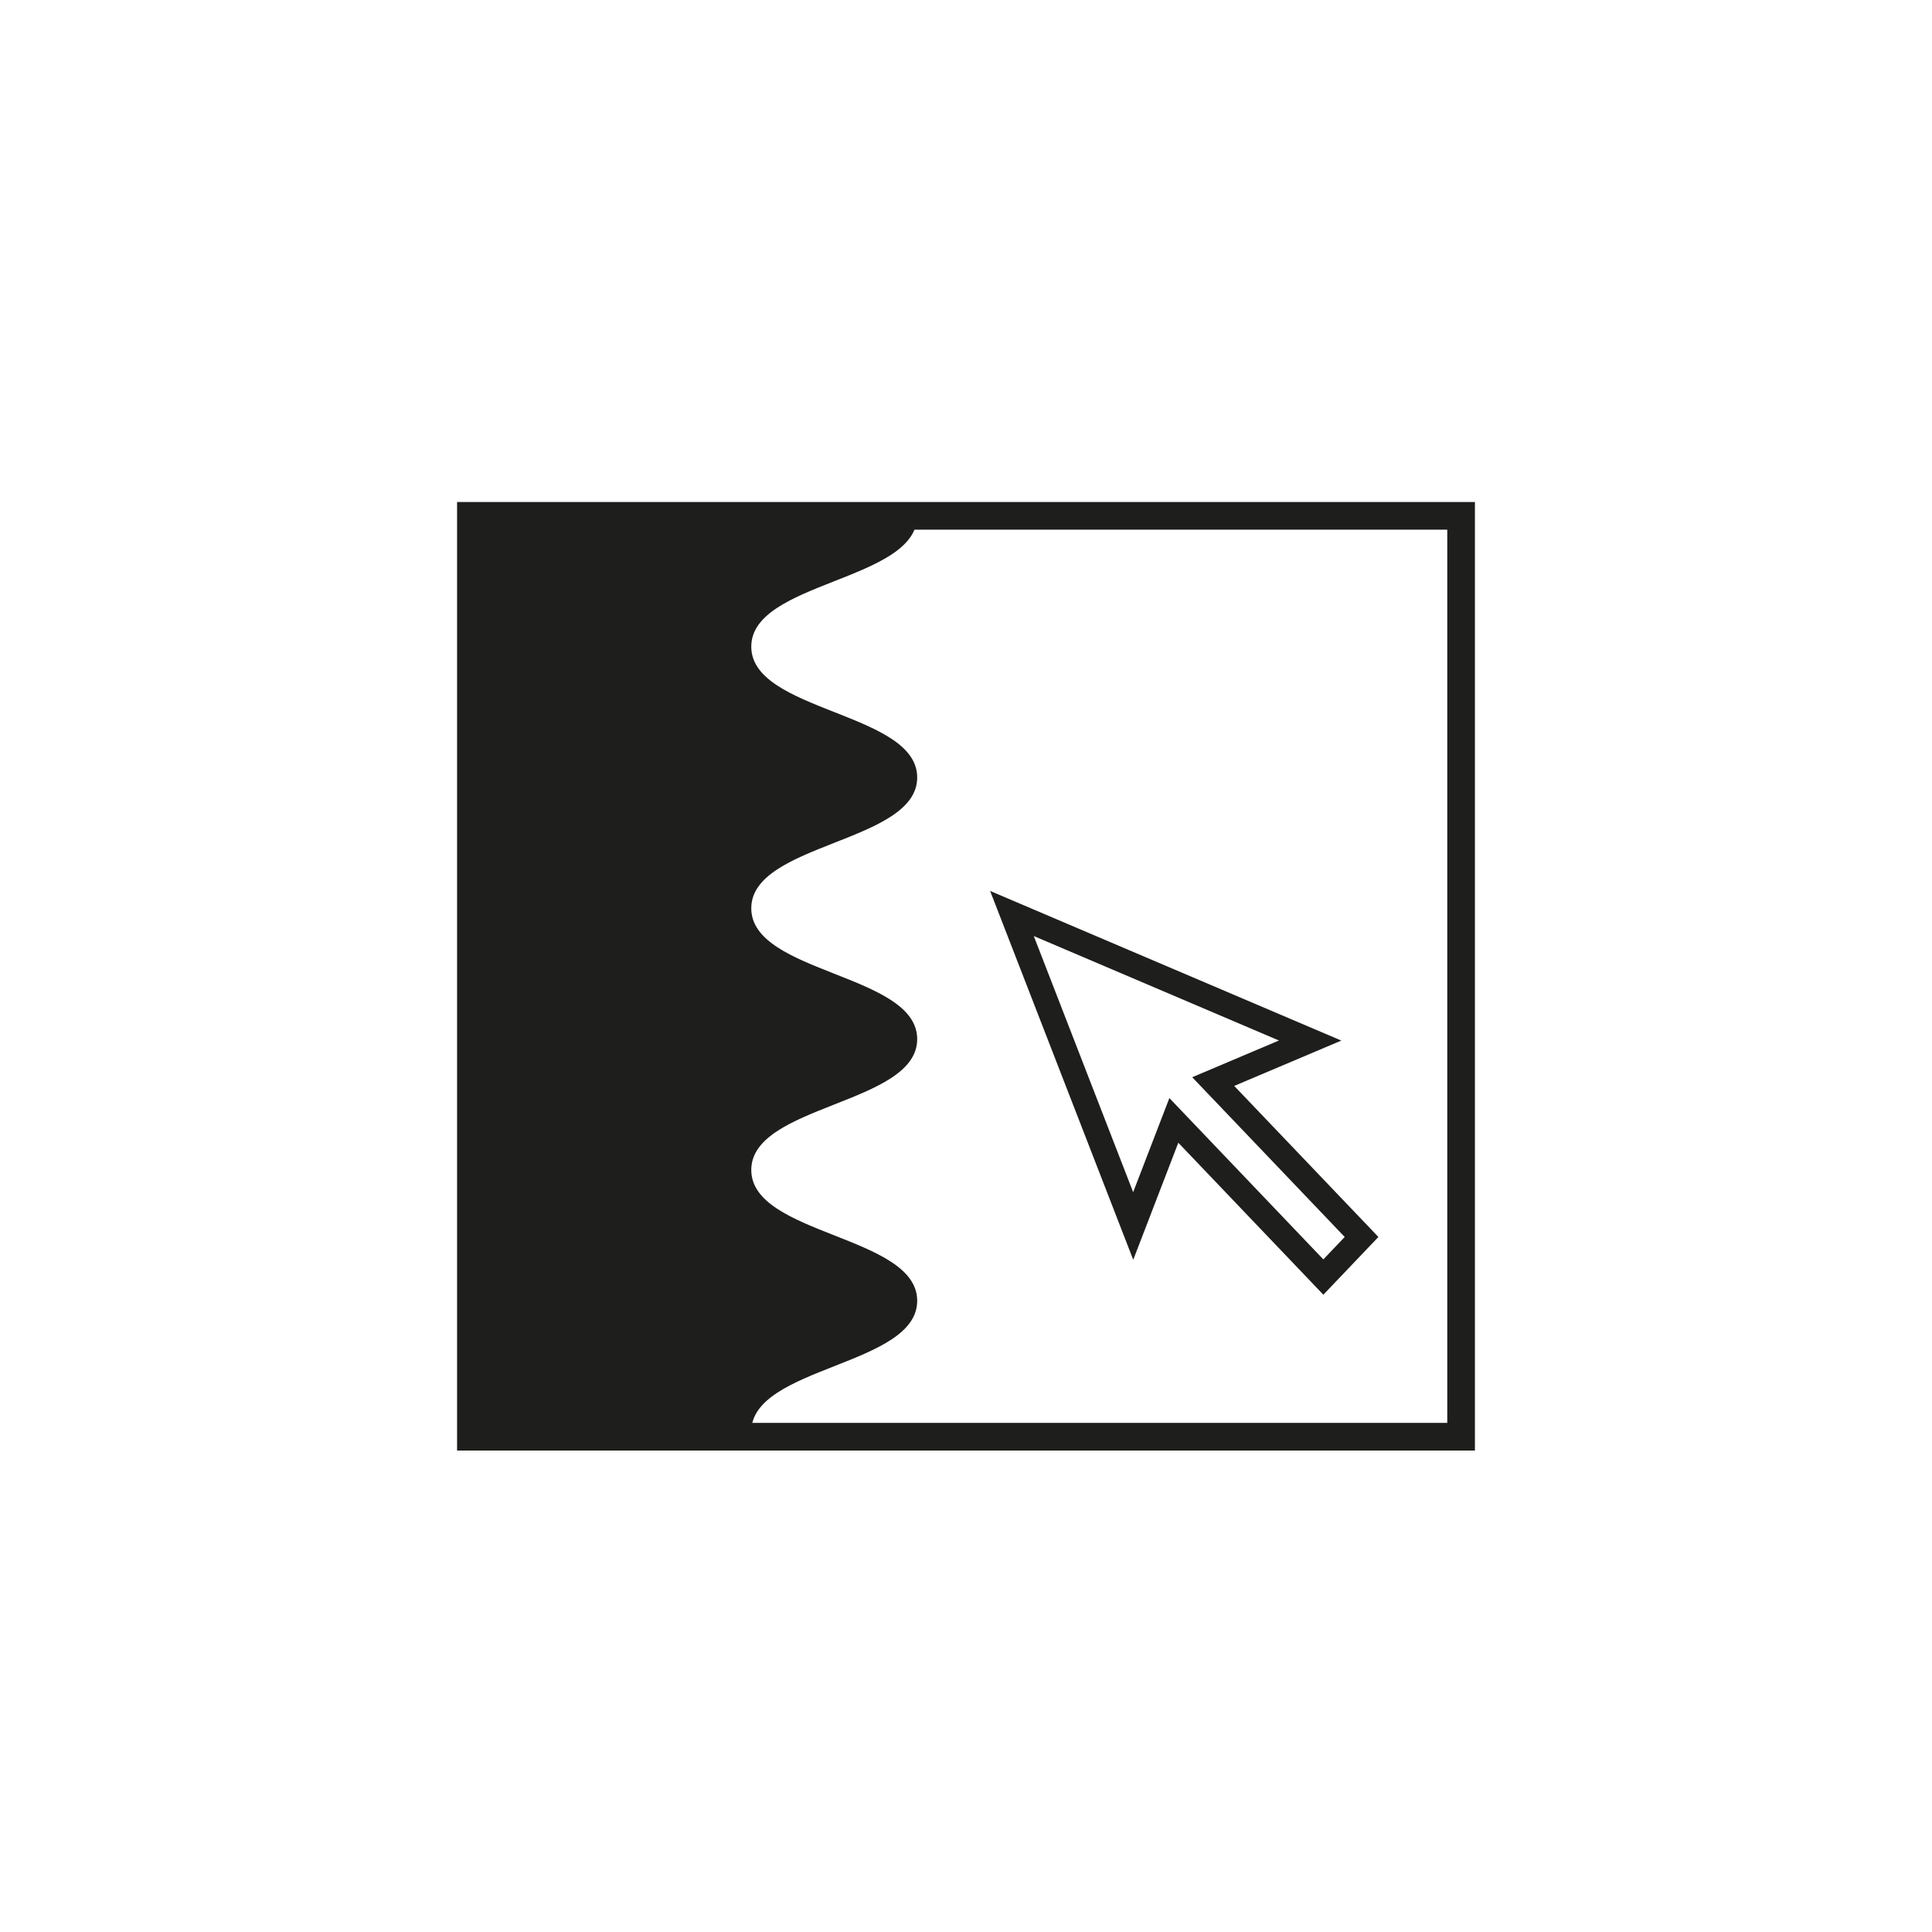
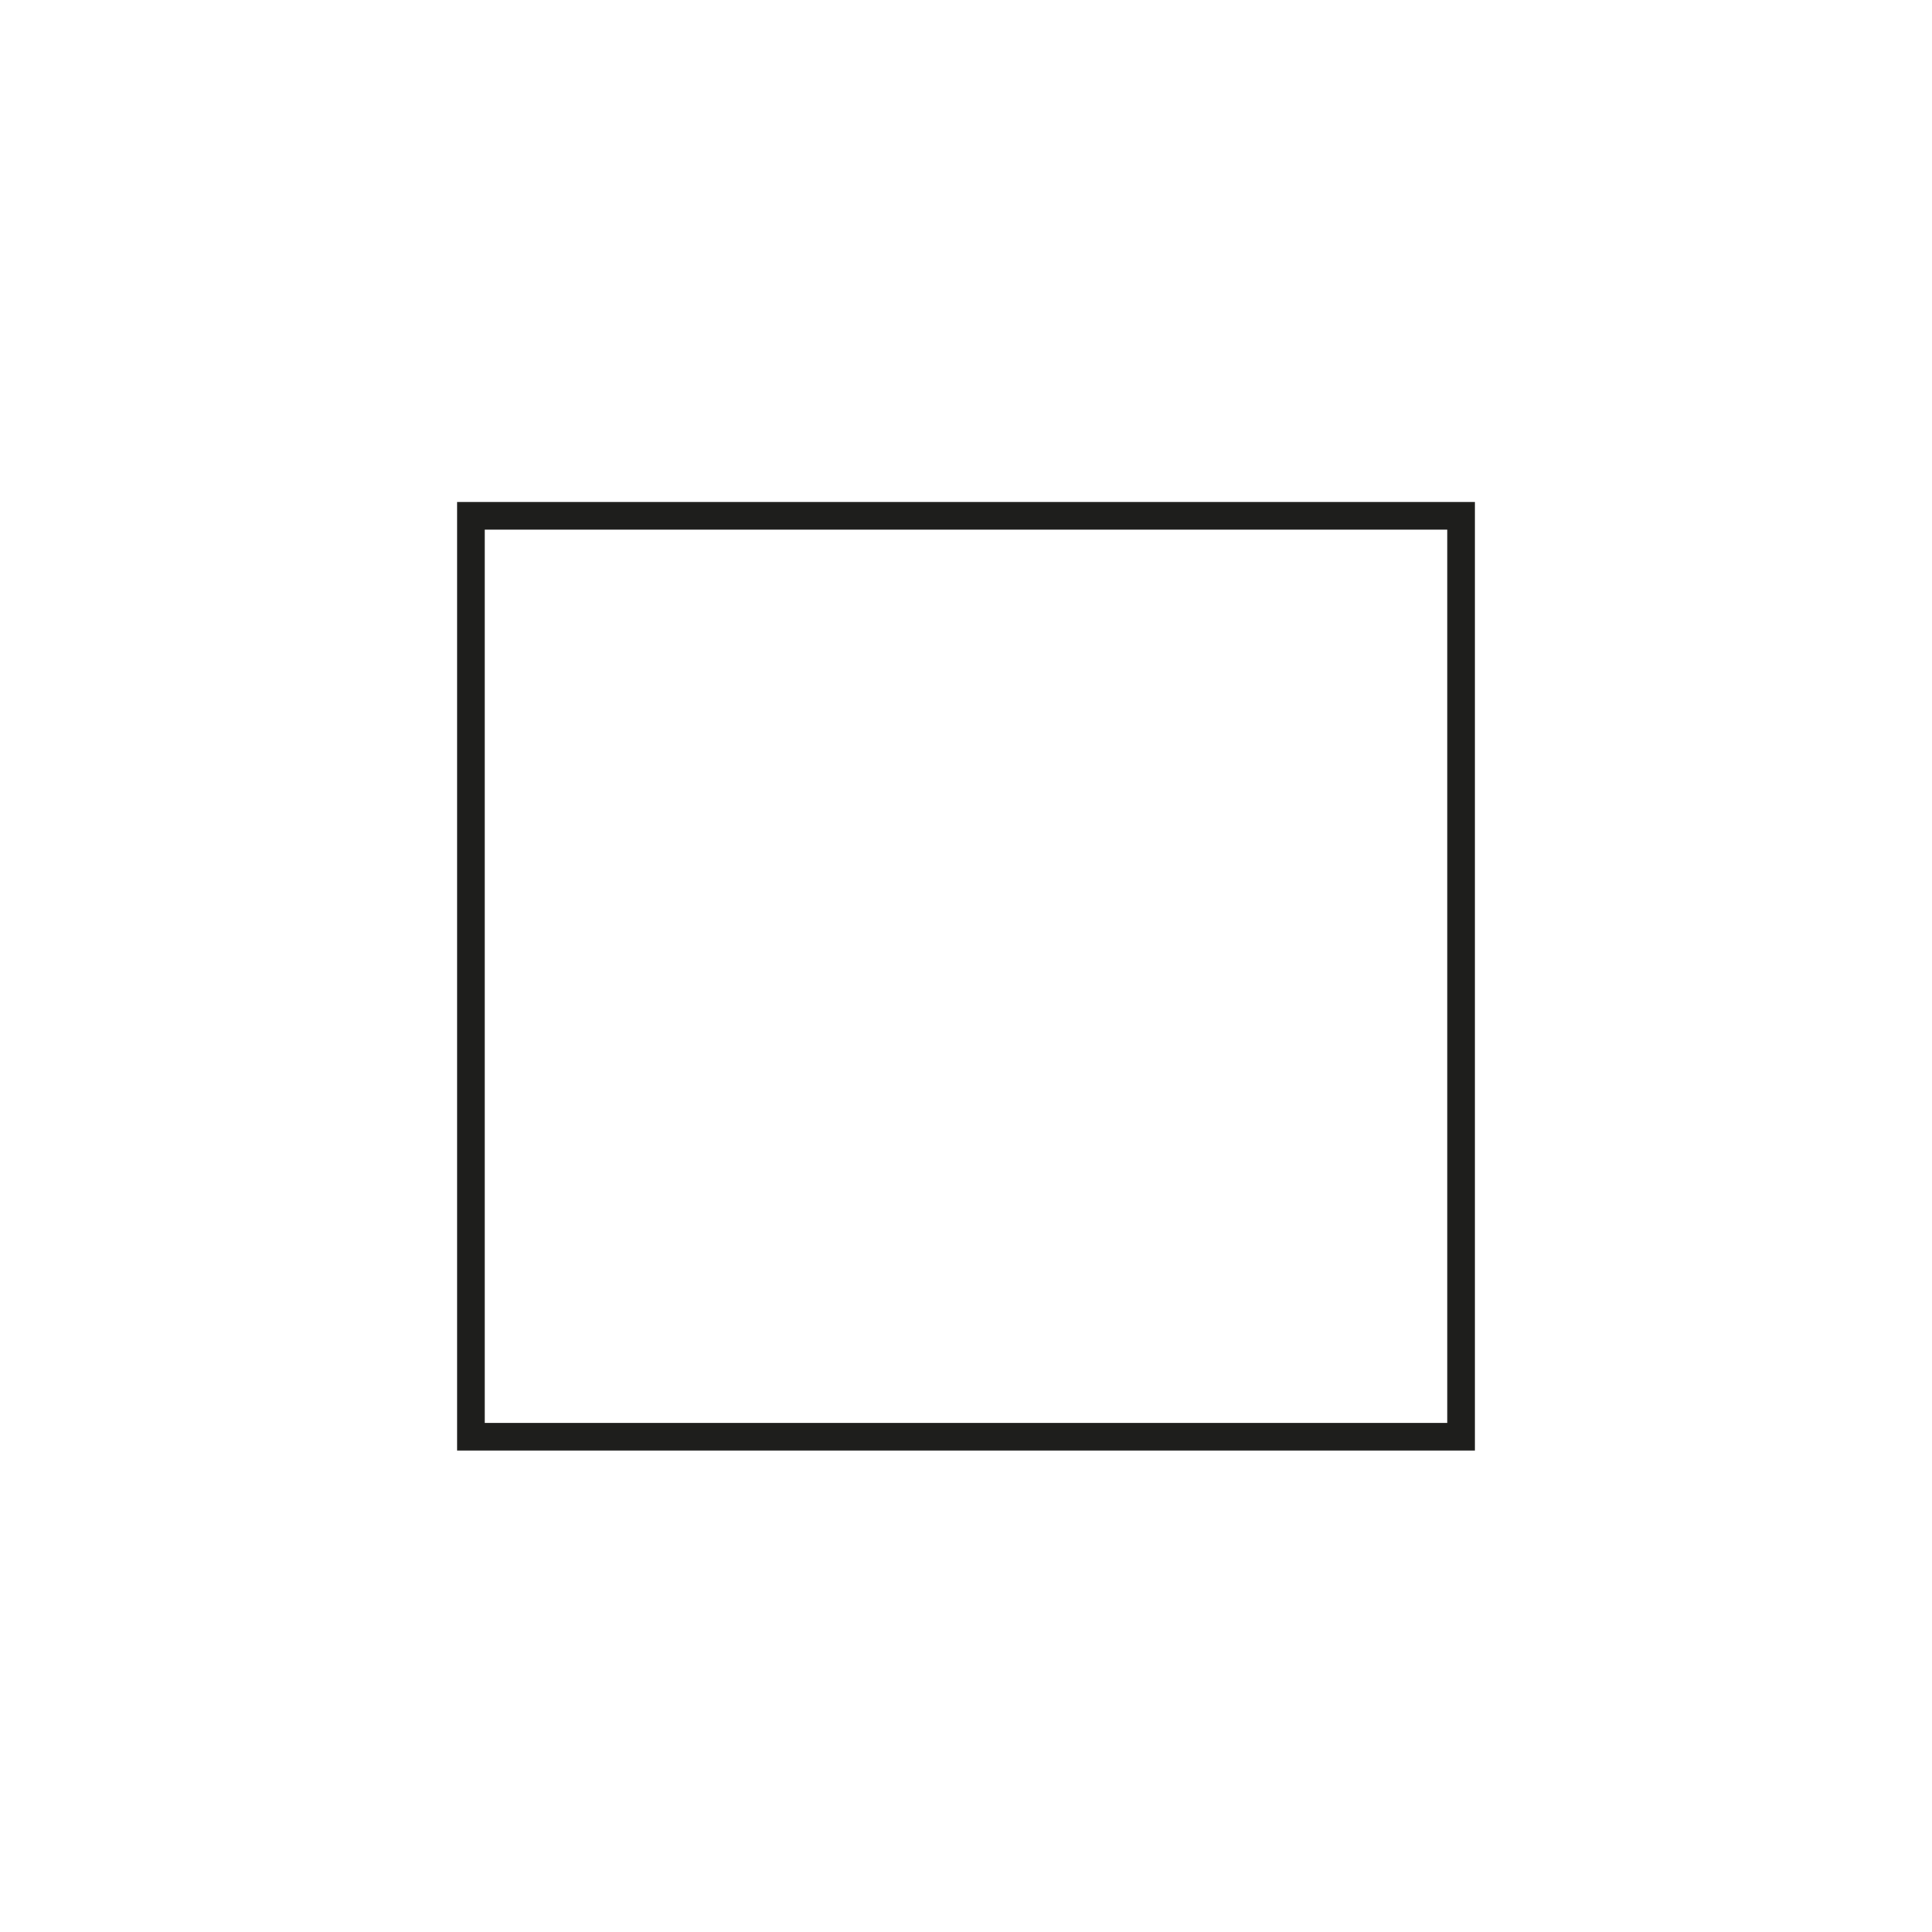
<svg xmlns="http://www.w3.org/2000/svg" id="svg" viewBox="0 0 500 500">
  <defs>
    <style>.cls-1,.cls-2{fill:none;stroke:#1e1e1c;stroke-miterlimit:10;}.cls-1{stroke-width:7.16px;}.cls-2{stroke-width:6.31px;}.cls-3{fill:#1e1e1c;}</style>
  </defs>
  <title>plane</title>
  <rect class="cls-1" x="121.87" y="133.5" width="256.26" height="238.32" />
-   <polygon class="cls-2" points="339.06 269.29 261.89 236.41 293.27 317.28 303.79 289.96 342.48 330.5 352.37 320.13 313.98 279.91 339.06 269.29" />
-   <path class="cls-3" d="M194.43,370.5c0-16.93,42.94-16.93,42.94-33.86s-42.94-16.93-42.94-33.86,42.94-16.93,42.94-33.86S194.43,252,194.43,235.06s42.94-16.92,42.94-33.85-42.94-16.93-42.94-33.86,42.94-16.92,42.94-33.85H121.87V371.82Z" />
</svg>